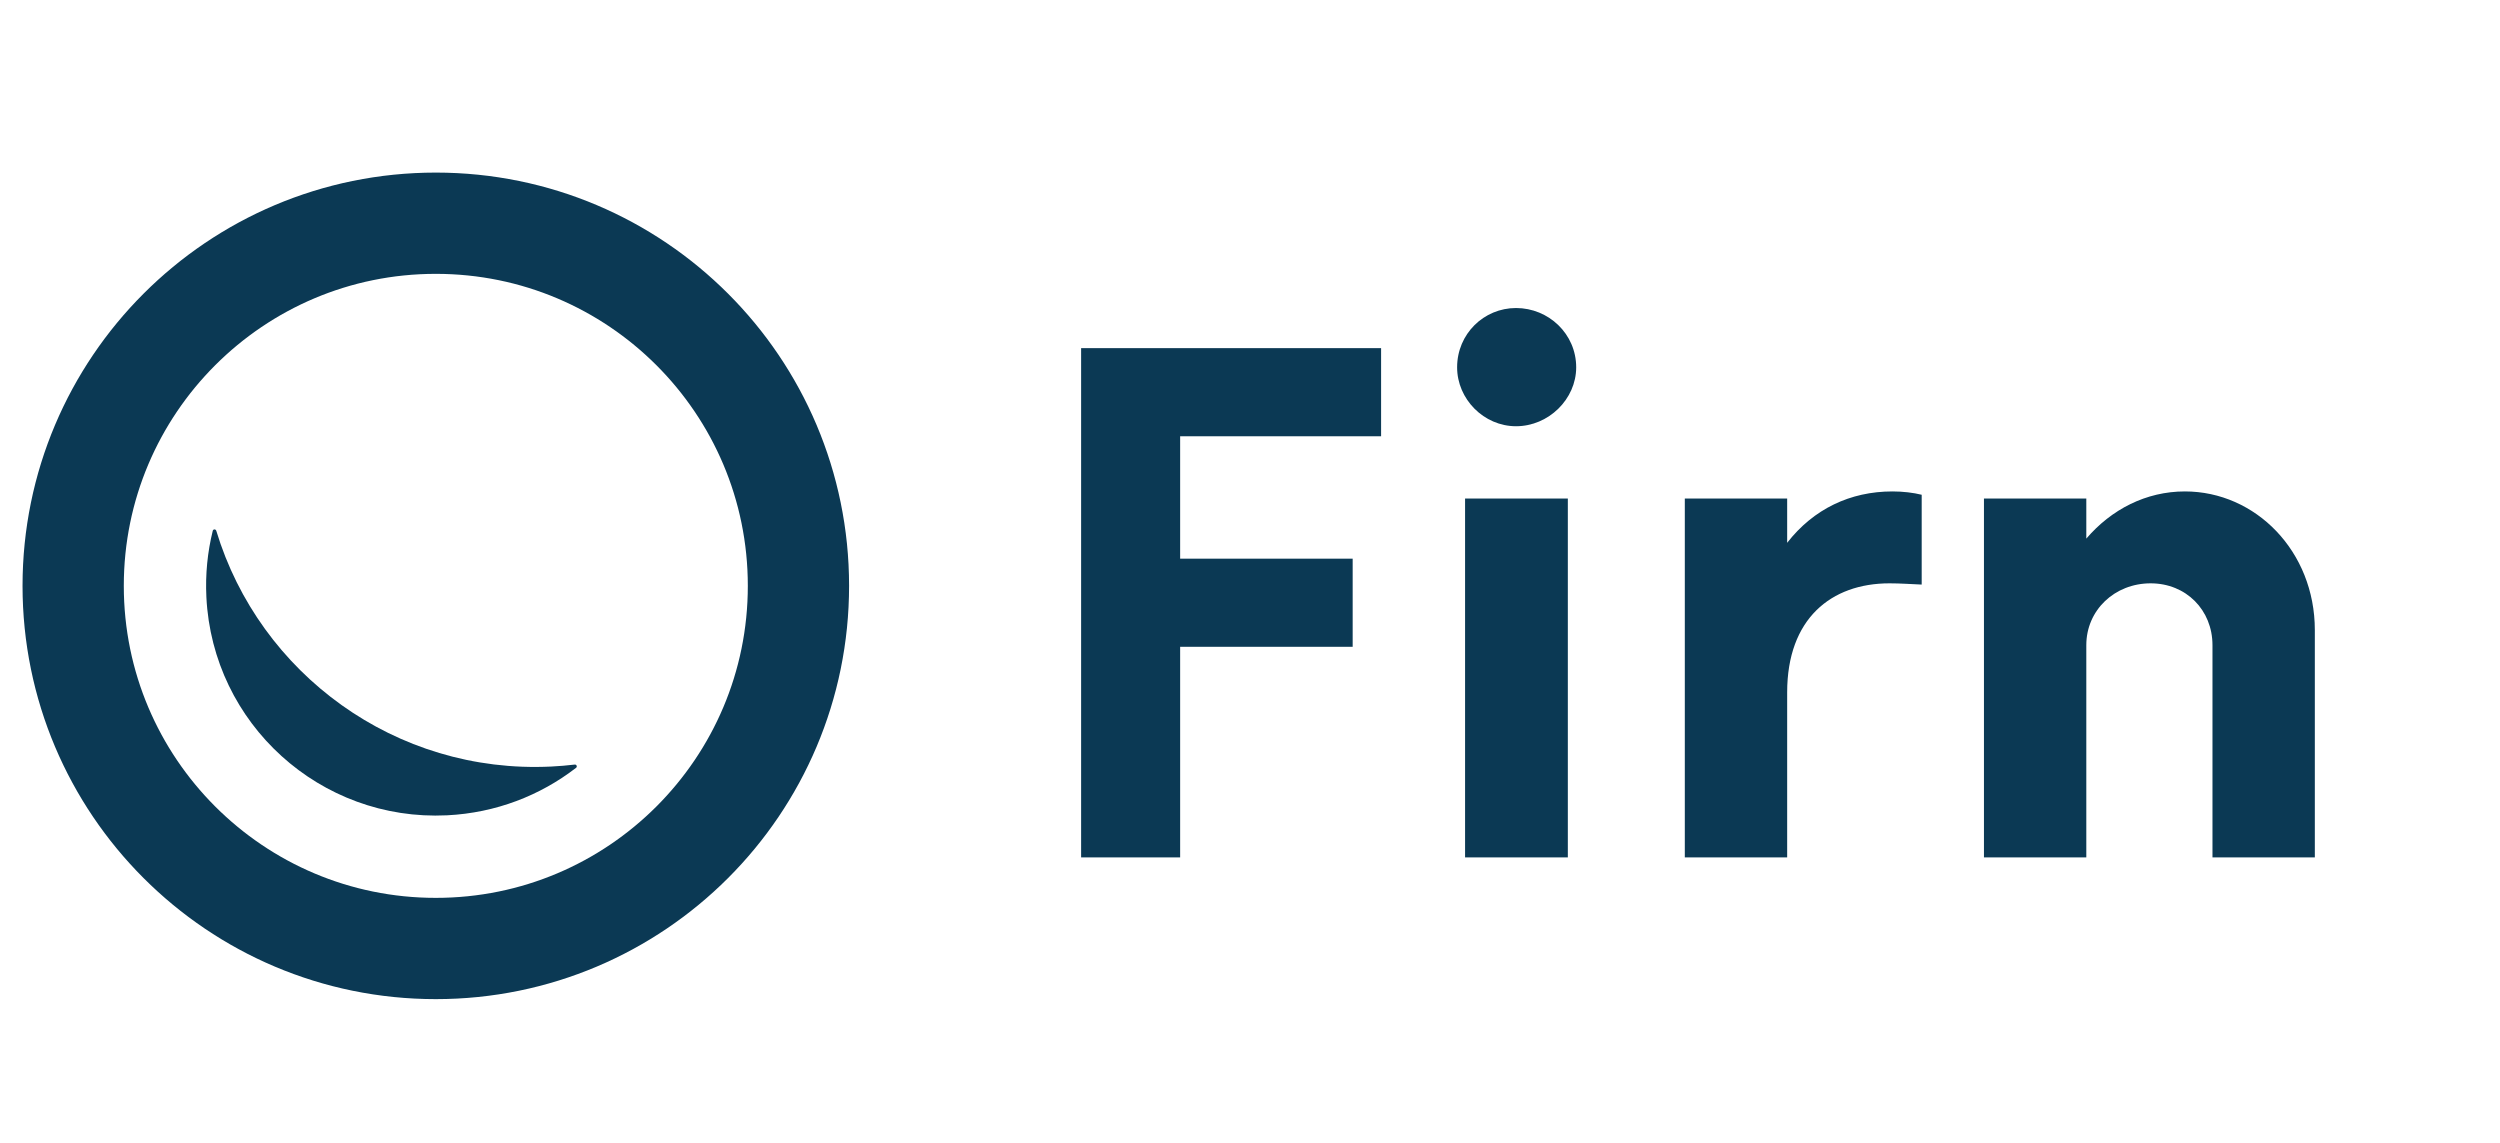
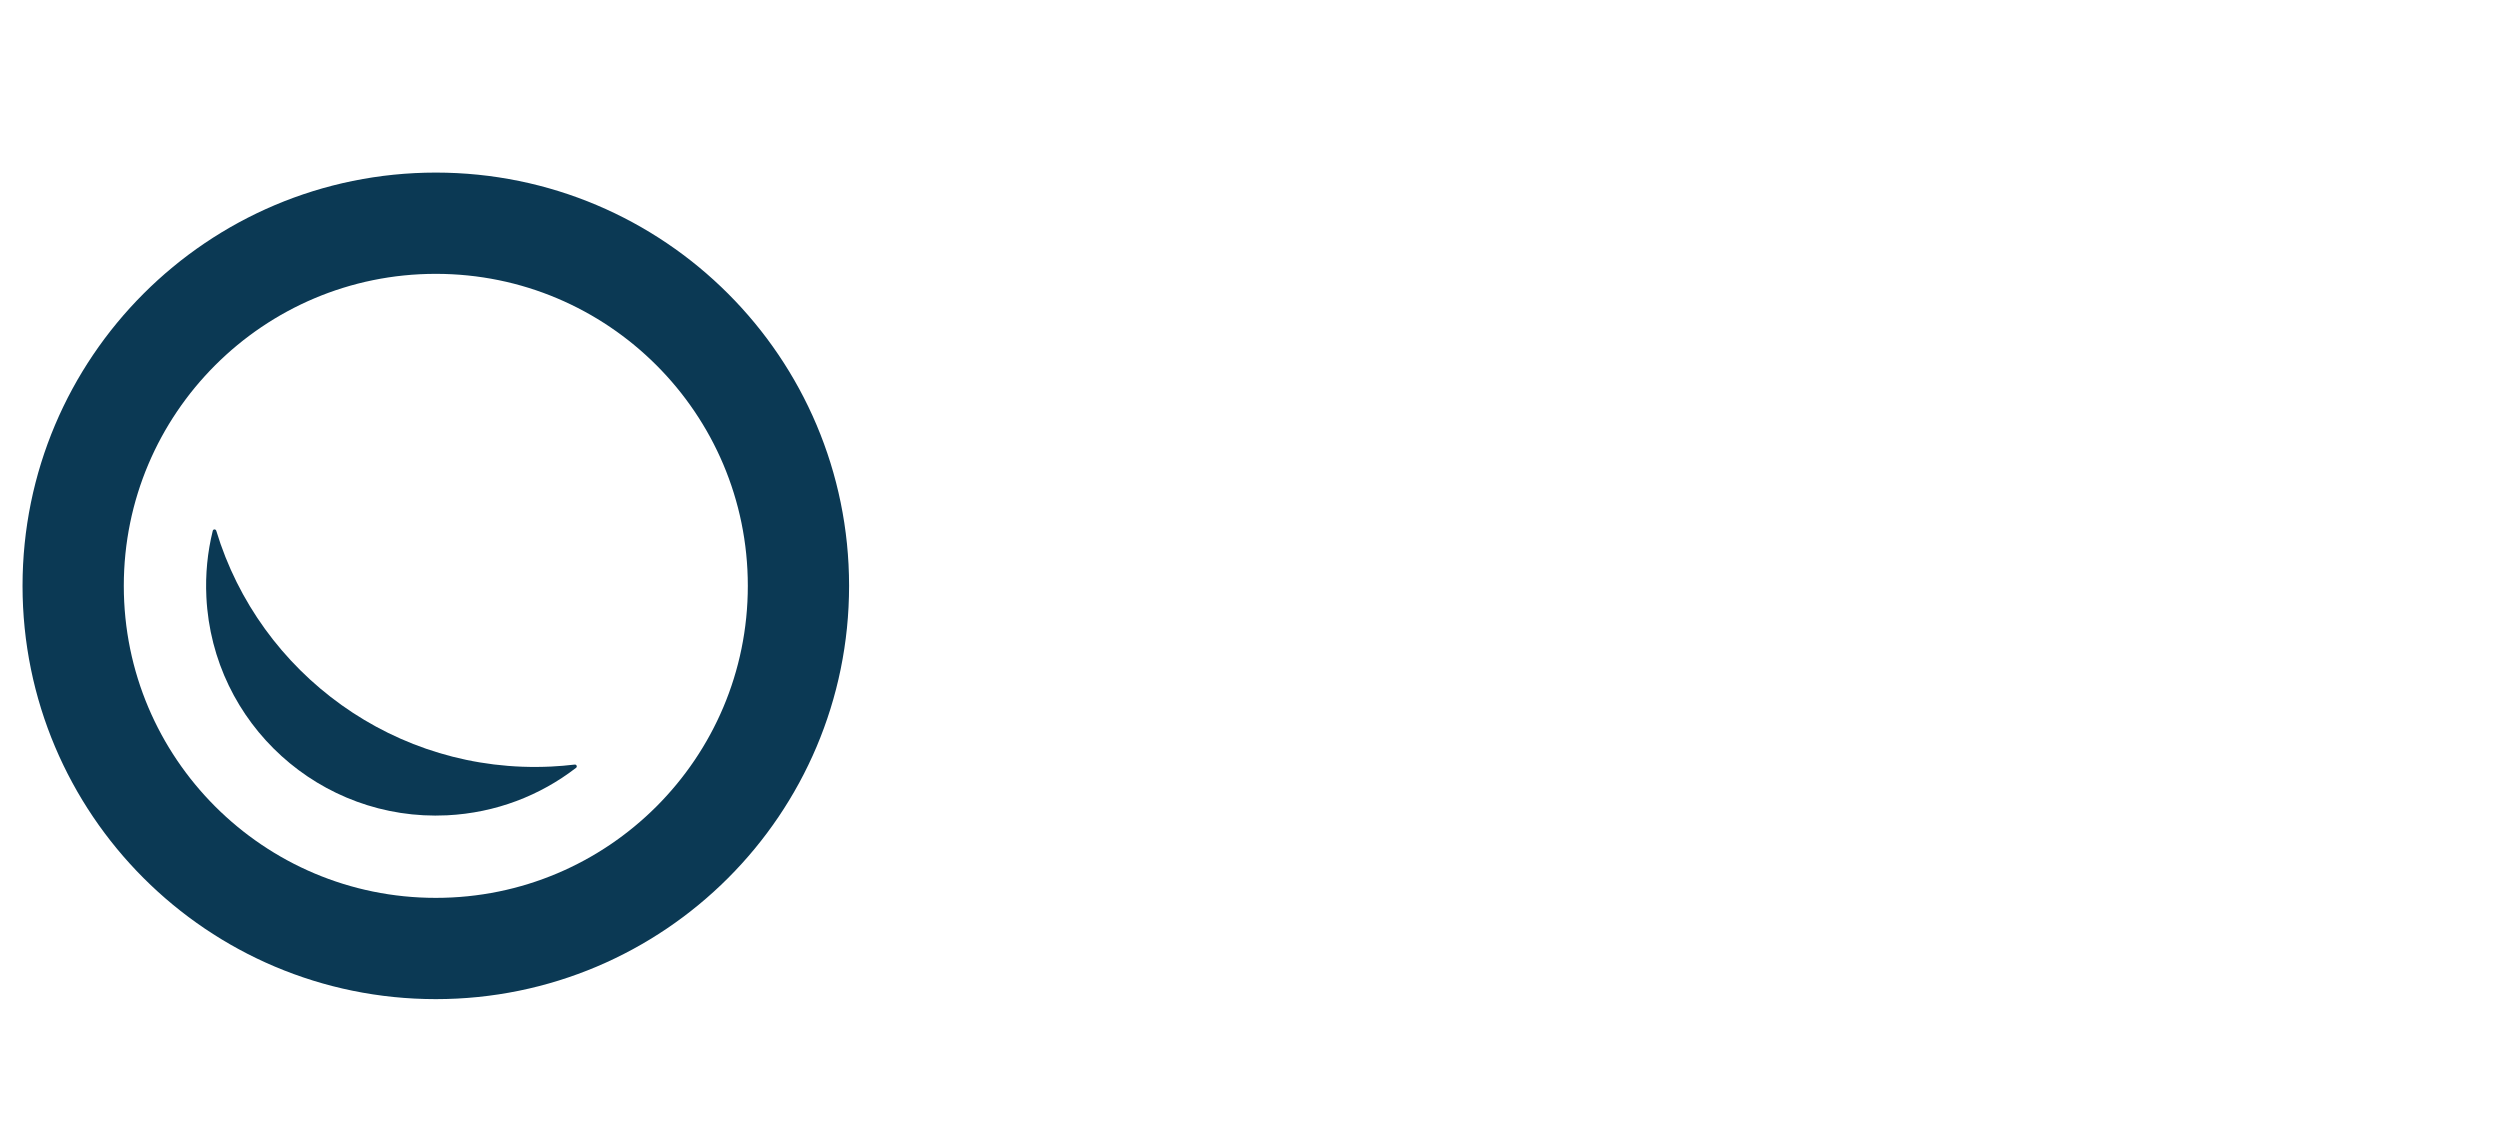
<svg xmlns="http://www.w3.org/2000/svg" width="105" height="48" viewBox="0 0 105 48" fill="none">
-   <path d="M58.006 18.323H49.566V23.465H56.812V27.167H49.566V36.011H45.407V14.621H58.006V18.323ZM63.673 17.902C62.322 17.902 61.199 16.762 61.199 15.428C61.199 14.024 62.322 12.937 63.673 12.937C65.042 12.937 66.2 14.024 66.2 15.428C66.2 16.762 65.042 17.902 63.673 17.902ZM61.533 36.011V20.938H65.849V36.011H61.533ZM70.762 36.011V20.938H75.061V22.798C76.167 21.377 77.711 20.64 79.483 20.64C79.922 20.64 80.36 20.692 80.711 20.78V24.552C80.29 24.535 79.816 24.5 79.36 24.5C76.904 24.5 75.061 25.991 75.061 29.079V36.011H70.762ZM91.766 20.64C94.731 20.64 97.223 23.149 97.223 26.465V36.011H92.924V27.097C92.924 25.623 91.818 24.5 90.327 24.5C88.818 24.5 87.625 25.623 87.625 27.097V36.011H83.326V20.938H87.625V22.622C88.677 21.394 90.134 20.64 91.766 20.64Z" fill="#0B3954" />
  <circle cx="18.304" cy="24.606" r="15.231" stroke="#0B3954" stroke-width="4.253" />
  <path fill-rule="evenodd" clip-rule="evenodd" d="M24.195 32.248C24.257 32.2 24.215 32.103 24.138 32.112C23.812 32.151 23.483 32.179 23.151 32.195C16.61 32.515 10.899 28.288 9.083 22.291C9.06 22.217 8.954 22.217 8.936 22.293C8.716 23.182 8.621 24.117 8.668 25.079C8.929 30.401 13.454 34.503 18.776 34.243C20.822 34.142 22.688 33.412 24.195 32.248Z" fill="#0B3954" />
</svg>